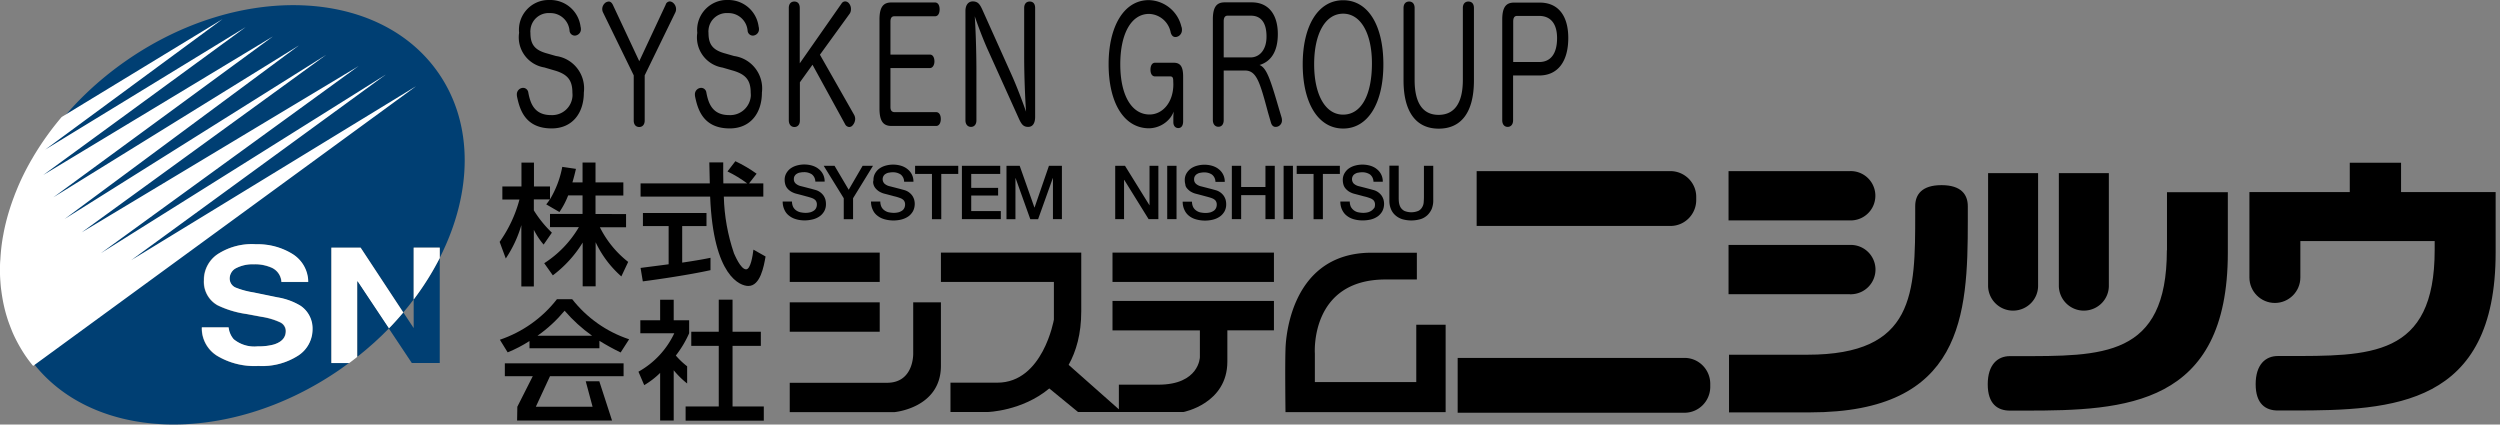
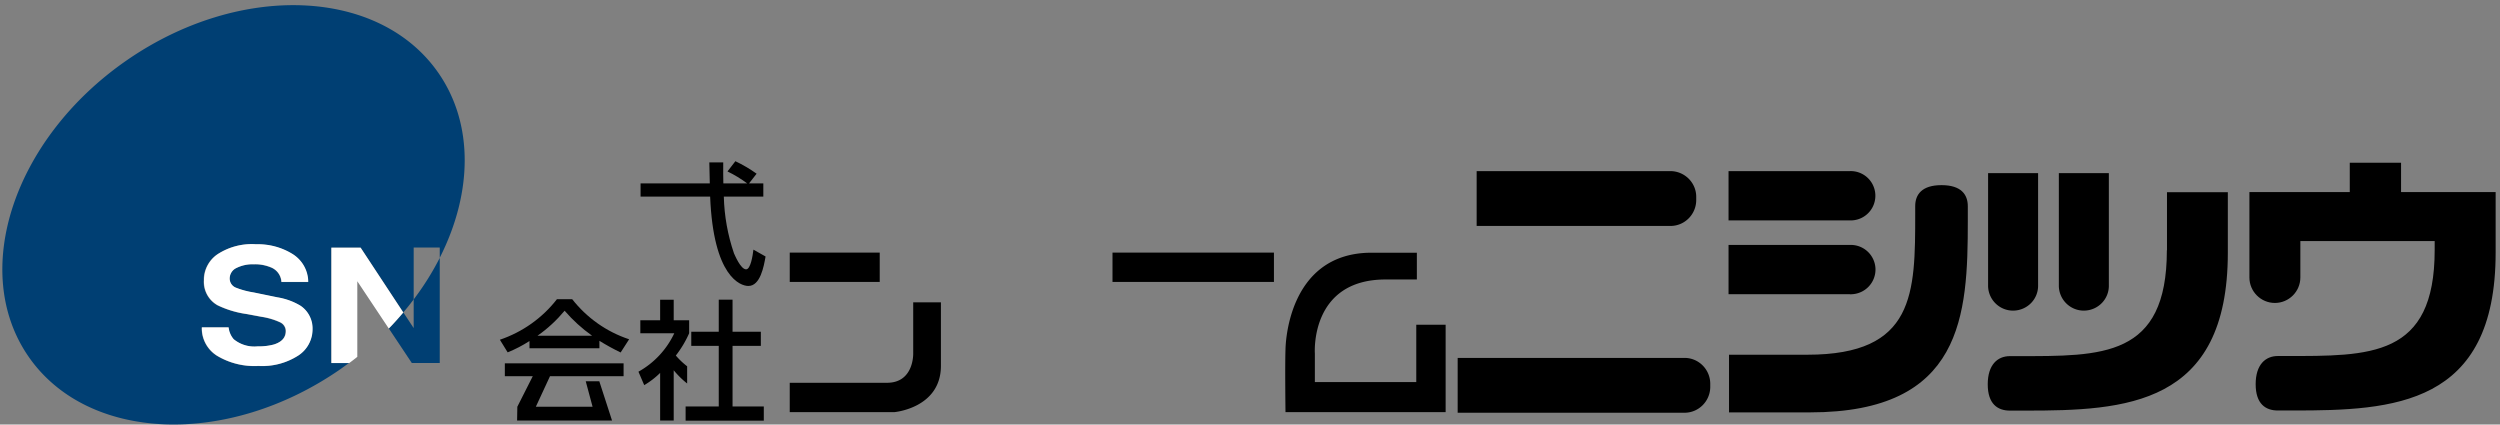
<svg xmlns="http://www.w3.org/2000/svg" width="212" height="36" viewBox="0 0 212 36">
  <rect x="0" y="0" width="212" height="36" fill="#808080" stroke="none" />
-   <path d="M46.73 9.76c-1.43 0-1.76-1.01-1.93-1.91a.45.45 0 0 0-.43-.4.546.546 0 0 0-.54.6c0 .06.01.12.02.17.23 1.09.7 2.67 2.93 2.67 1.76 0 2.73-1.3 2.73-3.04.19-1.51-.86-2.89-2.36-3.1l-.73-.21c-1.1-.29-1.44-.79-1.44-1.76a.885.885 0 0 1 0-.23c.06-.86.8-1.5 1.66-1.44.87-.02 1.6.65 1.66 1.52.03.22.21.38.43.39.06 0 .11-.01.17-.03.23-.08.38-.3.36-.54 0-.07-.01-.13-.03-.2A2.58 2.58 0 0 0 46.63 0c-.12 0-.23 0-.35.01-1.39.14-2.4 1.38-2.26 2.77-.21 1.4.74 2.71 2.14 2.94l.78.23c1.16.32 1.6.81 1.6 1.91.01.09.01.17.01.26-.05.96-.86 1.69-1.82 1.64zM54.67 10.22V6.39l2.59-5.32c.05-.09.07-.2.07-.3 0-.21-.1-.41-.26-.54a.502.502 0 0 0-.27-.11c-.17.01-.31.12-.35.28l-2.24 4.79L51.97.41c-.1-.2-.22-.28-.35-.28-.1.01-.19.04-.27.09-.17.13-.28.33-.28.55 0 .09.02.18.06.27l2.61 5.35v3.83c0 .36.19.55.47.55.26 0 .46-.19.46-.55zM61.83 9.76c-1.43 0-1.76-1.01-1.93-1.91a.45.45 0 0 0-.43-.4.546.546 0 0 0-.54.6c0 .06.01.12.02.17.23 1.09.7 2.67 2.93 2.67 1.76 0 2.73-1.3 2.73-3.04.19-1.51-.86-2.89-2.36-3.1l-.73-.21c-1.1-.29-1.44-.79-1.44-1.76a.885.885 0 0 1 0-.23c.06-.86.8-1.5 1.66-1.44.87-.02 1.6.65 1.66 1.52.03.22.21.38.43.39.06 0 .11-.01.17-.03.23-.08.38-.3.36-.54 0-.07-.01-.13-.03-.2A2.58 2.58 0 0 0 61.73 0c-.12 0-.23 0-.35.01a2.541 2.541 0 0 0-2.25 2.78c-.21 1.4.74 2.71 2.14 2.94l.79.23c1.16.32 1.6.81 1.6 1.91.01.09.01.17.01.26-.07.95-.88 1.68-1.84 1.63zM67.37 10.77c.26 0 .46-.19.46-.55V6.98l1.07-1.49 2.77 5.05c.06.13.2.22.34.23.11 0 .22-.05.29-.14a.84.84 0 0 0 .22-.54.73.73 0 0 0-.09-.35l-2.9-5.1 2.53-3.49c.07-.11.1-.23.1-.36a.734.734 0 0 0-.17-.51c-.08-.1-.2-.16-.32-.16s-.24.07-.3.17l-3.55 5.08V.68c0-.38-.19-.55-.46-.55s-.47.18-.47.55v9.53c.01.37.21.56.48.56zM75.59 10.68h3.8c.25 0 .39-.26.39-.59s-.14-.58-.39-.58h-3.52c-.22 0-.36-.12-.36-.43V5.77h3.35c.23 0 .38-.26.38-.56 0-.34-.14-.58-.38-.58h-3.35V1.85c0-.32.1-.47.33-.47h3.45c.26 0 .39-.25.39-.59s-.14-.58-.39-.58h-3.71c-.7 0-1 .42-1 1.45v7.58c.01 1.02.31 1.44 1.01 1.44zM82.34 10.76c.26 0 .46-.19.46-.55V6.08c0-1.97-.08-3.84-.14-4.7.22.67.72 1.99 1.11 2.85l2.6 5.76c.24.54.4.77.82.77.39 0 .59-.32.59-.85V.68c0-.38-.19-.55-.46-.55s-.47.18-.47.55v4.07c0 1.94.1 3.88.16 4.72-.26-.75-.8-2.19-1.26-3.2L83.28.77c-.19-.4-.35-.65-.79-.65-.38 0-.62.31-.62.81v9.27c0 .37.21.56.47.56zM97.45 10.88c.71-.02 1.37-.35 1.8-.91.12-.16.21-.33.28-.51-.02.18-.03.42-.03.55v.35c0 .31.17.5.42.5s.41-.19.41-.58V6.49c0-.82-.22-1.17-.8-1.17h-1.58c-.26 0-.39.26-.39.59s.13.57.39.57h1.29c.21 0 .25.15.25.38l.01.28c0 1.57-.93 2.57-2.02 2.57-1.47 0-2.48-1.55-2.48-4.26 0-2.61.94-4.27 2.44-4.27.92.03 1.68.7 1.84 1.6.09.27.23.36.4.36.09 0 .17-.03.25-.07a.6.6 0 0 0 .3-.54c0-.1-.01-.19-.05-.28A2.911 2.911 0 0 0 97.42.01c-2.14 0-3.41 2.28-3.41 5.43 0 3.25 1.28 5.44 3.44 5.44zM108.44 9.17c-.73-2.51-1.04-3.41-1.63-3.66.91-.27 1.55-1.07 1.55-2.62 0-1.65-.78-2.69-2.21-2.69h-2.3c-.7 0-1 .42-1 1.45v8.52c0 .39.21.58.47.58s.45-.19.45-.56V5.98h1.8c.98 0 1.26.95 1.96 3.57l.25.86c.07.24.22.35.38.35.07 0 .15-.01.22-.04.21-.09.34-.3.33-.52 0-.08-.01-.15-.03-.23l-.24-.8zm-2.41-4.3h-2.26V1.8c0-.32.12-.47.32-.47h1.99c.87 0 1.32.62 1.32 1.76.01 1.07-.54 1.78-1.37 1.78zM113.9 10.9c2.1 0 3.41-2.14 3.41-5.44 0-3.32-1.3-5.44-3.41-5.44s-3.43 2.14-3.43 5.43c0 3.32 1.33 5.45 3.43 5.45zm-2.46-5.45c0-2.59.94-4.29 2.46-4.29 1.49 0 2.44 1.67 2.44 4.21 0 2.7-.91 4.35-2.44 4.35-1.5.01-2.46-1.67-2.46-4.27zM122 10.91c1.94 0 2.99-1.42 2.99-4.09V.68c0-.38-.2-.55-.47-.55s-.47.18-.47.55v6.09c0 1.97-.71 2.97-2.06 2.97-1.32 0-2.03-.98-2.03-2.96V.68c0-.38-.21-.55-.46-.55-.28 0-.48.18-.48.55v6.14c0 2.7 1.09 4.09 2.98 4.09zM127.85 10.76c.26 0 .46-.19.46-.56V6.4h2.22c1.56 0 2.46-1.17 2.46-3.18 0-1.91-.87-3-2.42-3h-2.18c-.7 0-1 .42-1 1.45v8.52c0 .38.2.57.46.57zm.47-8.94c0-.3.1-.47.32-.47h1.88c.98 0 1.52.67 1.52 1.88 0 1.31-.53 2.03-1.52 2.03h-2.2V1.82zM68.24 18.69c.22 0 .44-.03.66-.08.21-.05.4-.13.58-.25.17-.11.31-.27.41-.44.11-.2.16-.42.15-.65 0-.12-.02-.24-.05-.36-.04-.12-.09-.23-.16-.33a1.24 1.24 0 0 0-.67-.47l-.29-.08c-.14-.04-.28-.07-.42-.11l-.39-.1-.2-.05a.988.988 0 0 1-.39-.21c-.1-.1-.16-.23-.15-.38 0-.1.02-.2.08-.28.05-.08.12-.14.2-.18.08-.05.17-.08.27-.09.09-.02.19-.03.29-.03.24-.01.47.05.68.18.19.15.3.38.3.62h.79c.01-.42-.18-.82-.52-1.08-.16-.13-.35-.22-.55-.28a2.38 2.38 0 0 0-1.27-.01c-.19.05-.37.13-.53.24-.16.11-.28.25-.38.42-.1.18-.15.38-.14.59 0 .12.02.24.05.35.03.12.09.23.16.32.08.11.19.2.31.28.15.09.31.16.48.2.31.08.58.15.79.21.19.05.38.1.56.17.1.04.19.1.26.17.09.11.13.25.12.38 0 .09-.02.17-.05.25-.04.09-.09.16-.16.22-.09.07-.19.12-.3.16-.14.04-.29.06-.44.06-.15 0-.3-.02-.45-.05-.13-.03-.26-.09-.37-.17a.806.806 0 0 1-.25-.3c-.06-.14-.09-.29-.09-.44h-.79c0 .25.05.5.16.72.09.2.23.37.41.5.18.14.38.23.6.29.21.06.45.09.7.09zM70.77 14.06h-.92l1.7 2.75v1.78h.79v-1.78l1.69-2.75h-.88l-1.18 2.03zM74.07 15.63c.03.12.09.23.16.32.09.11.19.2.31.28.15.09.31.16.48.2.31.08.58.15.79.21.19.04.38.1.56.17.1.04.19.1.26.17.09.11.13.25.12.38 0 .09-.02.17-.05.25-.04.09-.09.16-.16.22-.09.07-.19.12-.3.16-.14.04-.29.06-.44.06-.15 0-.3-.02-.45-.05a.993.993 0 0 1-.36-.17.806.806 0 0 1-.25-.3c-.06-.14-.09-.29-.09-.44h-.79c0 .25.05.5.16.72.09.2.23.37.41.5.18.14.38.23.6.29.45.12.93.13 1.39.02.2-.05.4-.13.58-.25.17-.11.31-.27.41-.44.11-.2.16-.42.16-.65 0-.12-.02-.24-.05-.36-.04-.12-.09-.23-.16-.33a1.24 1.24 0 0 0-.67-.47l-.29-.08c-.14-.04-.28-.07-.42-.11l-.39-.1-.2-.05a.988.988 0 0 1-.39-.21.544.544 0 0 1-.07-.66c.05-.08.12-.14.2-.18.08-.05.17-.08.27-.09.09-.02.19-.03.29-.03.24-.01.47.05.68.18.19.15.3.38.3.62h.79c.01-.42-.18-.82-.52-1.08-.16-.13-.35-.22-.55-.28a2.38 2.38 0 0 0-1.27-.01c-.19.05-.37.13-.53.24-.16.11-.28.25-.38.42-.1.18-.15.38-.14.59-.04.11-.03.23 0 .34zM79.82 18.59v-3.84h1.44v-.69H77.6v.69h1.43v3.84zM84.87 17.9h-2.51v-1.32h2.28v-.65h-2.28v-1.18h2.46v-.69h-3.25v4.52h3.3zM87.72 17.6l-1.25-3.54h-1.12v4.53h.76V15.1h.01l1.25 3.49h.66l1.25-3.49h.01v3.48h.76v-4.52h-1.1l-1.22 3.54zM97.47 17.4l-2.07-3.34h-.83v4.52h.75v-3.32h.02l2.06 3.32h.83v-4.52h-.75v3.34zM98.98 14.06h.79v4.52h-.79zM100.65 15.96c.09.11.19.2.31.28.15.09.31.16.49.2.31.08.57.15.79.21.19.05.38.1.56.17.1.04.19.1.26.17.09.11.13.25.12.38 0 .09-.02.17-.05.25-.04.09-.09.16-.16.22-.09.07-.19.12-.3.16-.14.04-.29.06-.44.06-.15 0-.3-.02-.45-.05a.993.993 0 0 1-.36-.17.806.806 0 0 1-.25-.3c-.06-.14-.09-.29-.09-.44h-.79c0 .25.05.5.16.72.09.2.23.37.4.5.18.14.38.23.6.29.45.12.93.13 1.39.02.21-.05.4-.13.58-.25.17-.11.31-.27.41-.44.11-.2.16-.42.15-.65 0-.12-.02-.24-.05-.36-.04-.12-.09-.23-.16-.33a1.24 1.24 0 0 0-.67-.47l-.29-.08c-.14-.04-.28-.07-.42-.11l-.39-.1-.2-.05a.988.988 0 0 1-.39-.21c-.1-.1-.16-.23-.15-.38 0-.1.02-.2.08-.28.05-.08.12-.14.2-.18.08-.05.17-.08.27-.09.09-.02.19-.03.28-.03.24-.01.48.05.68.18.19.15.3.38.3.62h.79c.01-.42-.18-.82-.52-1.08-.16-.13-.35-.22-.55-.28a2.38 2.38 0 0 0-1.27-.01c-.19.05-.37.13-.53.24-.15.11-.28.25-.38.42-.1.18-.15.38-.14.59 0 .12.02.24.05.35 0 .1.05.21.13.31zM107.31 15.86h-2.06v-1.8h-.79v4.52h.79v-2.03h2.06v2.03h.79v-4.52h-.79zM108.85 14.06h.79v4.52h-.79zM111.39 18.59h.79v-3.84h1.44v-.69h-3.66v.69h1.43zM116.35 17.83c-.09.07-.19.12-.3.16-.14.04-.29.06-.44.06-.15 0-.3-.02-.45-.05a.921.921 0 0 1-.61-.47c-.06-.14-.09-.29-.09-.44h-.8c0 .25.05.5.16.72.1.2.23.37.41.5.18.14.38.23.6.29.45.12.93.12 1.39.02.21-.05.4-.13.58-.25.17-.11.31-.27.41-.44.11-.2.16-.42.16-.65 0-.12-.02-.24-.05-.36-.04-.12-.09-.23-.16-.33a1.24 1.24 0 0 0-.67-.47l-.29-.08-.42-.11-.39-.1-.2-.05a.988.988 0 0 1-.39-.21.544.544 0 0 1-.07-.66c.05-.08.12-.14.2-.18.08-.05.17-.08.27-.09.09-.02.19-.03.29-.03.24-.01.47.05.68.18.19.15.3.38.3.62h.79c.01-.42-.18-.82-.52-1.08-.16-.13-.35-.22-.55-.28a2.38 2.38 0 0 0-1.27-.01c-.19.05-.37.13-.53.24-.16.11-.28.25-.38.42-.1.18-.15.38-.14.59 0 .12.02.24.05.35.03.12.09.23.16.32.09.11.19.2.31.28.15.09.31.16.48.2.31.08.57.15.79.21.19.04.38.1.56.17.1.04.19.1.26.17.09.11.13.25.12.38 0 .09-.02.17-.05.25-.07.08-.13.15-.2.21zM117.95 17.72c.08.21.21.39.38.54.17.15.37.26.59.33.5.14 1.02.14 1.52 0 .22-.06.42-.18.59-.33.16-.15.29-.34.38-.54.09-.24.14-.5.13-.76v-2.9h-.79v2.63c0 .15-.01.31-.02.46-.01.15-.05.29-.13.42-.07.13-.18.24-.32.31-.38.16-.82.16-1.2 0a.864.864 0 0 1-.32-.31 1.21 1.21 0 0 1-.13-.42c-.02-.16-.02-.31-.02-.46v-2.64h-.79v2.9c-.01.27.03.53.13.77zM42.89 21.92c.58-.87 1.03-1.82 1.32-2.83v5.2h1.06v-4.8c.23.45.5.87.83 1.25l.7-1.01a9.6 9.6 0 0 1-1.53-1.89v-.93h1.36c-.1.15-.2.29-.31.42l1.12.65c.3-.44.55-.91.74-1.41h1.22v1.57h-2.76v1.12h2.45a9.061 9.061 0 0 1-2.94 3.06l.73 1.03c1.01-.76 1.87-1.7 2.53-2.78v3.71h1.1v-3.74a8.869 8.869 0 0 0 2.18 2.9l.58-1.23a8.552 8.552 0 0 1-2.4-2.94h2.22v-1.12H50.5v-1.57h2.36v-1.11H50.5v-1.69h-1.1v1.69h-.86c.14-.47.23-.84.3-1.15l-1.16-.17c-.18.97-.53 1.9-1.04 2.75v-1.09h-1.36v-2.02h-1.06v2.02H42.6v1.11h1.45c-.34 1.29-.91 2.5-1.68 3.59l.52 1.41zM54.32 22.72l.19 1.14c1.32-.17 3.91-.55 5.74-.95v-1.05c-.43.09-1.11.22-2.4.41v-3.1h2.06v-1.11h-5.39v1.11h2.18v3.24c-.27.04-1.78.23-2.38.31z" />
  <path d="M63.27 22.84c-.47 0-.97-1.24-1.03-1.36-.53-1.55-.82-3.17-.86-4.81h3.35v-1.12h-1.21l.64-.82c-.57-.41-1.17-.76-1.8-1.06l-.67.87c.59.28 1.14.62 1.67 1.01h-2.02c-.02-.45-.01-1.08-.01-1.78h-1.18c.01.29.04 1.53.04 1.78h-5.87v1.12h5.9c.27 6.81 2.57 7.58 3.24 7.58 1.01 0 1.31-1.64 1.46-2.5l-1.03-.58c-.06.51-.24 1.67-.62 1.67zM42.81 31.9h2.37l-1.31 2.59h.01-.01l-.02 1.17h8.05l-1.08-3.33h-1.15l.58 2.16h-4.81l1.2-2.59h6.24v-1.09H42.81zM48.52 25.37h-1.29c-1.24 1.6-2.93 2.79-4.84 3.44l.66 1.07c.64-.26 1.26-.58 1.85-.96v.61h5.93v-.63c.58.36 1.18.69 1.8.99l.72-1.12c-1.91-.63-3.59-1.82-4.83-3.4zm-2.94 3.1c.86-.6 1.63-1.32 2.3-2.12.69.8 1.47 1.51 2.33 2.12h-4.63zM62.12 29.33h2.4v-1.2h-2.4v-2.72h-1.17v2.72h-2.33v1.2h2.33v5.14h-2.81v1.2h6.63v-1.2h-2.65zM66.97 21.42h7.63v2.49h-7.63zM94.34 21.42h13.69v2.49H94.34z" />
-   <path d="M94.34 28.02h7.41v2.27s-.05 2.33-3.52 2.33h-3.35v2.09l-4.26-3.77c.64-1.15 1.07-2.62 1.07-4.54v-4.98h-11.9v2.49h9.58v3.19s-.92 5.35-4.79 5.35H80.6v2.49h3.14s2.93-.07 5.24-2l2.44 2h8.93s3.73-.7 3.73-4.28v-2.65h3.95v-2.49H94.34v2.5zM66.97 25.64h7.63v2.49h-7.63z" />
  <path d="M77.44 29.97s.08 2.49-2.22 2.49h-8.25v2.49h8.87s3.95-.34 3.95-3.93v-5.38h-2.35v4.33zM157.02 18.69a2.091 2.091 0 1 0-.16-4.18h-10.28v4.18h10.44zM157.04 24.95a2.097 2.097 0 0 0 2-2.18 2.097 2.097 0 0 0-2.18-2h-10.28v4.18h10.28c.06.01.12.01.18 0zM120.1 32.4h-8.6v-2.43s-.44-6.27 6-6.27h2.65v-2.27h-3.84c-7.3 0-7.3 8.22-7.3 8.22-.05 1.35 0 5.3 0 5.3h13.58v-7.41h-2.49v4.86zM143.84 16.98v-.29c0-1.2-.98-2.17-2.18-2.18h-16.44v4.65h16.44c1.2 0 2.17-.98 2.18-2.18zM142.85 30.35h-19.24V35h19.24c1.2 0 2.17-.98 2.18-2.18v-.29c-.01-1.2-.98-2.18-2.18-2.18zM170.76 26.34c1.17-.03 2.1-.99 2.07-2.16v-9.5h-4.24v9.59c.03 1.17 1 2.1 2.17 2.07zM176.76 26.34c1.17-.03 2.1-.99 2.07-2.16v-9.5h-4.24v9.59c.03 1.17 1 2.1 2.17 2.07zM58.28 31.07c-.35-.27-.68-.58-.97-.92.45-.58.83-1.21 1.13-1.89v-1.1h-1.31v-1.74h-1.15v1.74H54.3v1.1h2.88a7.268 7.268 0 0 1-3.04 3.26l.49 1.14c.49-.29.95-.64 1.35-1.04v4.04h1.15V31.4c.34.41.72.79 1.14 1.12v-1.45z" />
  <path d="M164.64 15.7c-1.67 0-2.23.8-2.23 1.78v.64c0 6.76-.01 11.96-9.14 11.96h-6.65v4.89h6.86c12.99 0 13.39-8.25 13.39-16.23v-1.25c0-.99-.56-1.79-2.23-1.79zM183.75 21.22c0 9.12-5.49 8.98-12.64 8.98h-.67c-1.04 0-1.88.72-1.88 2.39s.84 2.23 1.88 2.23h1.32c8.44 0 17.16-.39 17.16-13.39V16.3h-5.16v4.92zM211.55 16.29h-7.94V13.8h-4.35v2.49h-8.51v7.24c0 1.19.97 2.16 2.16 2.16s2.16-.97 2.16-2.16v-3.09h11.39v.77c0 9.12-5.49 8.98-12.63 8.98h-.67c-1.04 0-1.88.72-1.88 2.39s.84 2.23 1.88 2.23h1.32c8.44 0 17.15-.39 17.15-13.39v-5.13h-.08z" />
  <path fill="#003F73" d="M35.08 25.39v2.43l-.88-1.33c-.39.46-.8.92-1.23 1.36l1.95 2.93h2.37v-8.91a23.36 23.36 0 0 1-2.21 3.52z" />
  <path fill="#003F73" d="M28.1 21h2.48l3.62 5.49c.31-.36.6-.73.88-1.1v-4.4h2.21v.87c2.75-5.42 2.93-11.28-.11-15.67-5.01-7.23-16.85-7.71-26.44-1.07S-2.58 23.01 2.42 30.24s16.85 7.72 26.44 1.07l.75-.54H28.1V21zm-2.81 9.15c-1.01.65-2.2.96-3.39.89-1.23.07-2.46-.24-3.52-.87a2.745 2.745 0 0 1-1.28-2.4h2.26c.04.37.19.72.43 1 .57.46 1.29.68 2.02.61.47.01.94-.04 1.39-.16.68-.21 1.01-.58 1.01-1.14 0-.33-.2-.62-.5-.75-.5-.22-1.03-.38-1.57-.46l-1.23-.23c-.86-.12-1.7-.37-2.49-.75-.75-.43-1.2-1.25-1.15-2.12-.01-.87.41-1.68 1.12-2.18a5.26 5.26 0 0 1 3.29-.87c1.09-.03 2.16.25 3.09.82a2.83 2.83 0 0 1 1.35 2.38h-2.27c-.02-.56-.38-1.06-.92-1.25a3.59 3.59 0 0 0-1.41-.25 2.99 2.99 0 0 0-1.5.32c-.34.16-.56.51-.56.89 0 .35.22.67.55.78.49.19.99.32 1.5.4l1.99.41c.69.11 1.36.35 1.96.71.67.44 1.05 1.2 1.01 2 .02.89-.43 1.72-1.18 2.22z" />
  <path fill="#FFF" d="M25.48 25.92c-.6-.36-1.27-.6-1.96-.71l-1.99-.41c-.51-.08-1.02-.21-1.5-.4a.83.83 0 0 1-.55-.78c0-.38.22-.73.56-.89a3.1 3.1 0 0 1 1.5-.32c.48-.02.96.07 1.41.25.53.2.89.69.92 1.25h2.27c0-.97-.51-1.87-1.34-2.38-.93-.57-2-.85-3.09-.82-1.16-.08-2.32.23-3.29.87-.71.5-1.13 1.32-1.12 2.18-.05.87.39 1.69 1.15 2.12.78.38 1.62.63 2.49.75l1.23.23c.54.08 1.07.23 1.57.46.3.13.5.42.5.75 0 .55-.34.93-1.01 1.14-.45.12-.92.17-1.39.16a2.74 2.74 0 0 1-2.02-.61c-.24-.28-.39-.63-.43-1h-2.27c-.03.97.46 1.88 1.28 2.4 1.06.64 2.29.94 3.52.87 1.2.07 2.38-.24 3.39-.89.75-.49 1.2-1.33 1.2-2.23.02-.79-.37-1.55-1.03-1.99zM30.58 21H28.1v9.79h1.51c.23-.17.47-.35.69-.53v-6.41l2.67 4.01c.43-.44.84-.9 1.23-1.36L30.58 21z" />
  <path fill="none" d="M35.08 27.82v-2.43c-.28.37-.57.74-.88 1.1l.88 1.33z" />
-   <path fill="#003F73" d="M30.31 30.25c.94-.74 1.83-1.54 2.67-2.4l-2.67-4.01v6.41z" />
-   <path fill="#FFF" d="M35.08 21v4.4c.84-1.11 1.58-2.29 2.21-3.52V21h-2.21zM11.13 22.06L32.72 6.32 8.57 21.46 30.41 5.6 6.92 19.71 27.66 4.65 5.48 18.57 25.35 3.85 4.53 16.73 23.14 3.09 3.67 14.84 20.83 2.3l-17 10.39L18.87 1.62 5.23 9.92a24.55 24.55 0 0 0-2.42 3.39c-.04.07-.08.15-.13.22-.5.87-.95 1.77-1.32 2.71-.06.14-.11.27-.16.41-.33.86-.6 1.75-.8 2.65-.04.19-.08.37-.11.55-.14.71-.22 1.43-.26 2.15-.02.2-.03.41-.03.62-.01.41 0 .82.03 1.22.02.27.04.54.08.8.08.63.2 1.26.37 1.88.06.22.13.44.2.66.12.34.25.68.39 1.02a12.806 12.806 0 0 0 1.15 2.06c.19.27.38.52.59.77l32.5-23.74-24.18 14.77z" />
</svg>